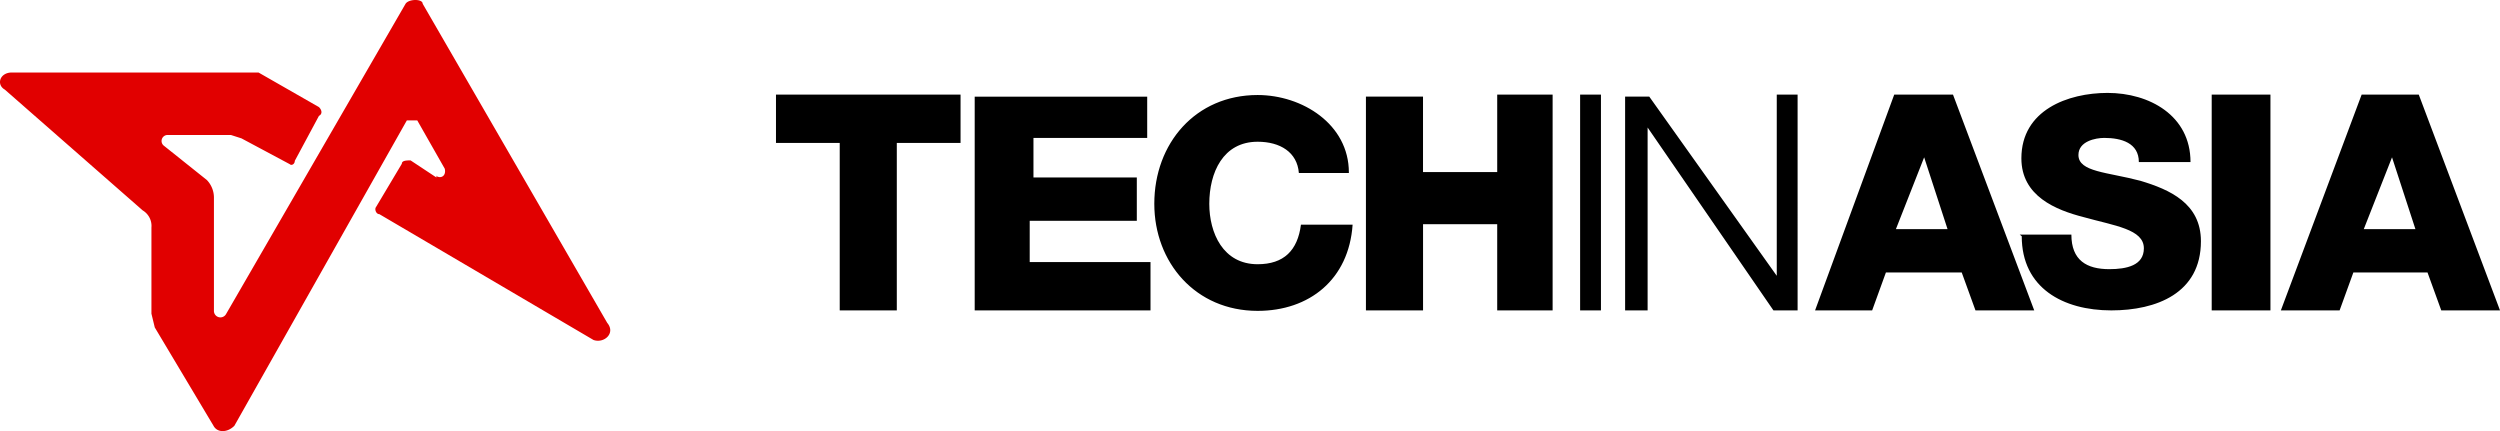
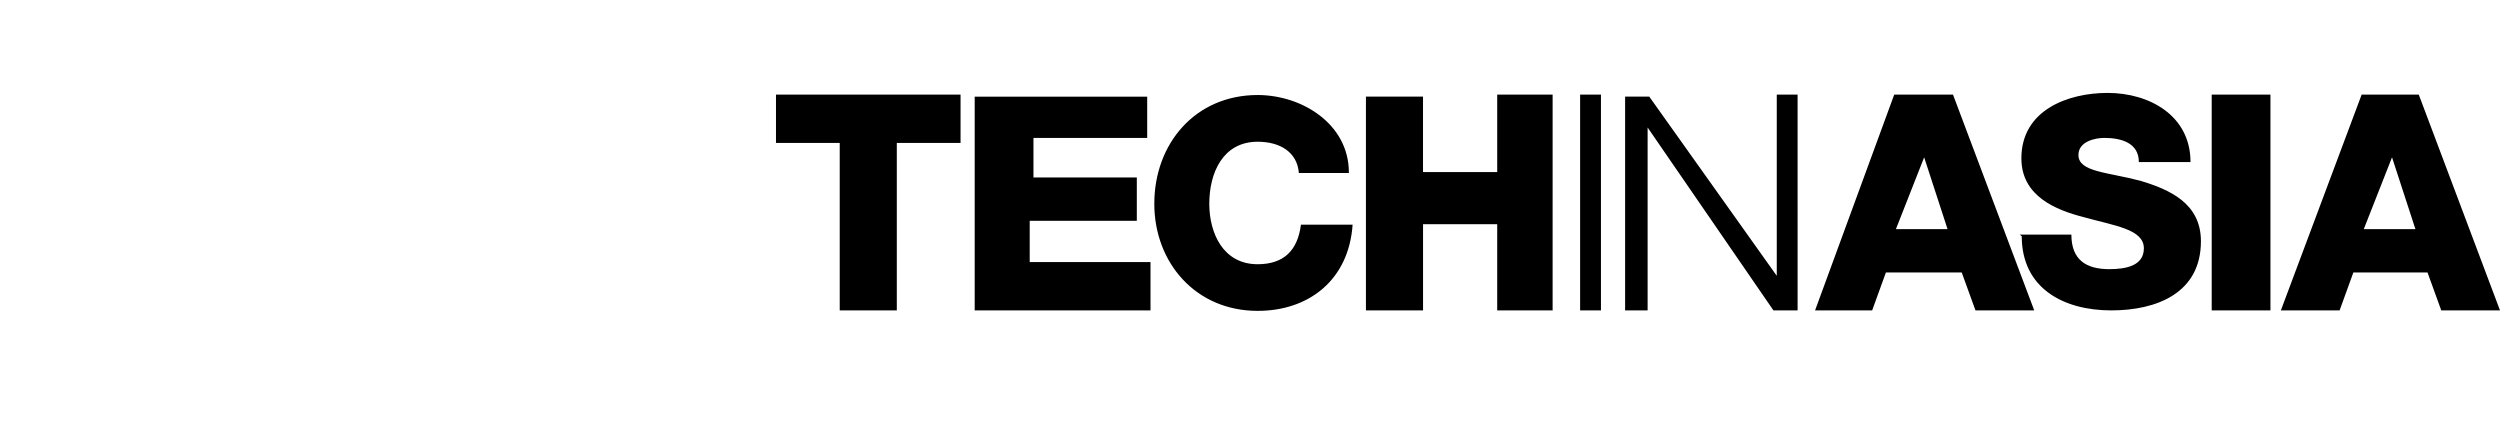
<svg xmlns="http://www.w3.org/2000/svg" width="371.134" height="64" viewBox="0 0 371.134 64">
  <g transform="translate(-21.45 -268.8)">
    <path d="M447.495,300.316l3.587,11.009h-7.669l4.33-11.009Zm-16.39,23.07h8.721l2.041-5.628h11.009l2.041,5.628h8.721l-12.061-32.039H443.1Zm-10.267,0h8.721V291.347h-8.721Zm-28.2-11.009c0,7.669,6.123,11.009,13.3,11.009,6.68,0,13.3-2.536,13.3-10.267,0-5.628-4.639-7.669-8.968-8.968-4.886-1.3-9.216-1.3-9.216-3.835,0-2.041,2.536-2.536,3.835-2.536,2.536,0,5.134.742,5.134,3.587h7.669c0-6.927-6.123-10.267-12.308-10.267-5.876,0-12.8,2.536-12.8,9.711,0,5.628,5.134,7.669,9.216,8.721,4.639,1.3,8.968,1.794,8.968,4.639,0,2.536-2.536,3.093-5.134,3.093-3.34,0-5.628-1.3-5.628-5.134h-7.669Zm-14.6-12.061,3.587,11.009h-7.669l4.33-11.009Zm-16.081,23.07h8.474l2.041-5.628h11.257l2.041,5.628h8.721l-12.061-32.039h-8.721Zm-28.2,0h3.34V296.234l18.679,27.152h3.587V291.347h-3.093v26.905l-18.926-26.6h-3.587Zm-6.68,0h3.093V291.347h-3.093Zm-31.729,0h8.412v-12.8h11.009v12.8h8.226V291.347h-8.226v11.5H303.754v-11.2H295.28v31.729Zm-2.6-20.473c0-7.175-6.927-11.5-13.545-11.5-9.216,0-15.339,7.175-15.339,16.143,0,8.721,6.123,15.9,15.339,15.9,7.669,0,13.545-4.639,14.1-12.8h-7.669c-.495,3.835-2.536,5.876-6.432,5.876-5.134,0-7.175-4.639-7.175-8.968,0-4.639,2.041-9.216,7.175-9.216,3.34,0,5.876,1.546,6.123,4.639h7.422ZM237.2,323.386h26.1v-7.175H245.367v-6.123h15.9v-6.432H245.924V297.78h16.885v-6.123H237.2S237.2,323.386,237.2,323.386Zm-2.6-32.039H207.7v7.175h9.463v24.864h8.474V298.522H235.1v-7.175Z" transform="translate(-71.053 -8.507)" />
-     <path d="M86.177,294.9c.742.495,1.546,0,1.3-1.051l-4.082-7.175H81.847L56.241,332.011c-1.051,1.051-2.536,1.051-3.093,0l-8.721-14.6-.495-2.041v-12.8a2.685,2.685,0,0,0-1.3-2.536L22.161,282.1c-1.3-.742-.742-2.536,1.051-2.536H59.828L68.8,284.7c.495.495.495,1.051,0,1.3l-3.587,6.68c0,.495-.495.742-.742.495l-7.175-3.835-1.546-.495H46.221a.893.893,0,0,0-.495,1.546l6.432,5.134a3.772,3.772,0,0,1,1.051,2.536V314.94a.961.961,0,0,0,1.794.495l26.658-46.079c.495-.742,2.536-.742,2.536,0l27.4,47.378c1.3,1.546-.495,3.093-2.041,2.536L77.765,300.591c-.495,0-.742-.742-.495-1.051l3.835-6.432c0-.495.742-.495,1.3-.495l3.835,2.536V294.9Z" fill="#e10000" />
  </g>
</svg>